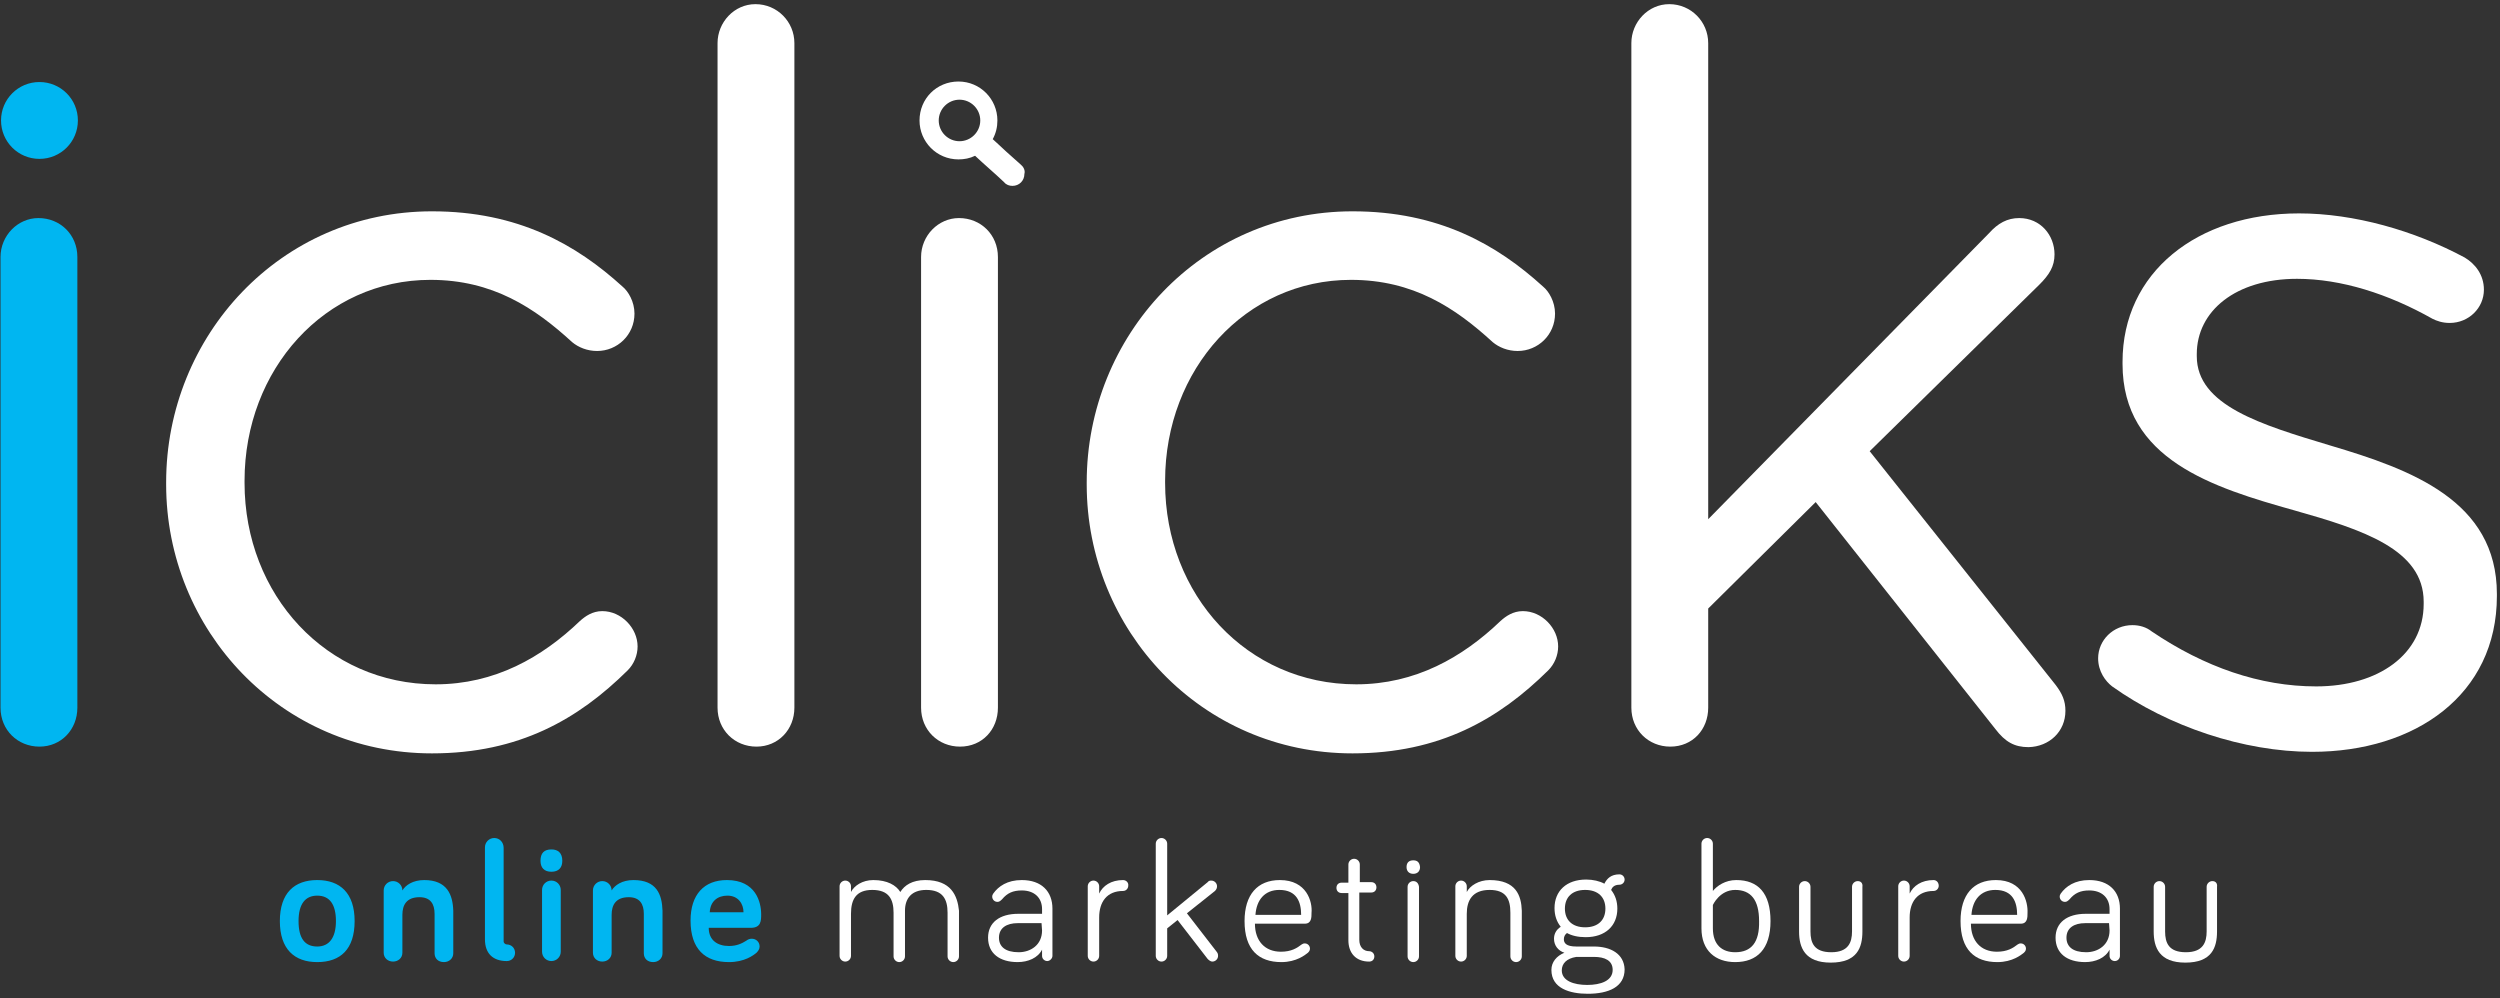
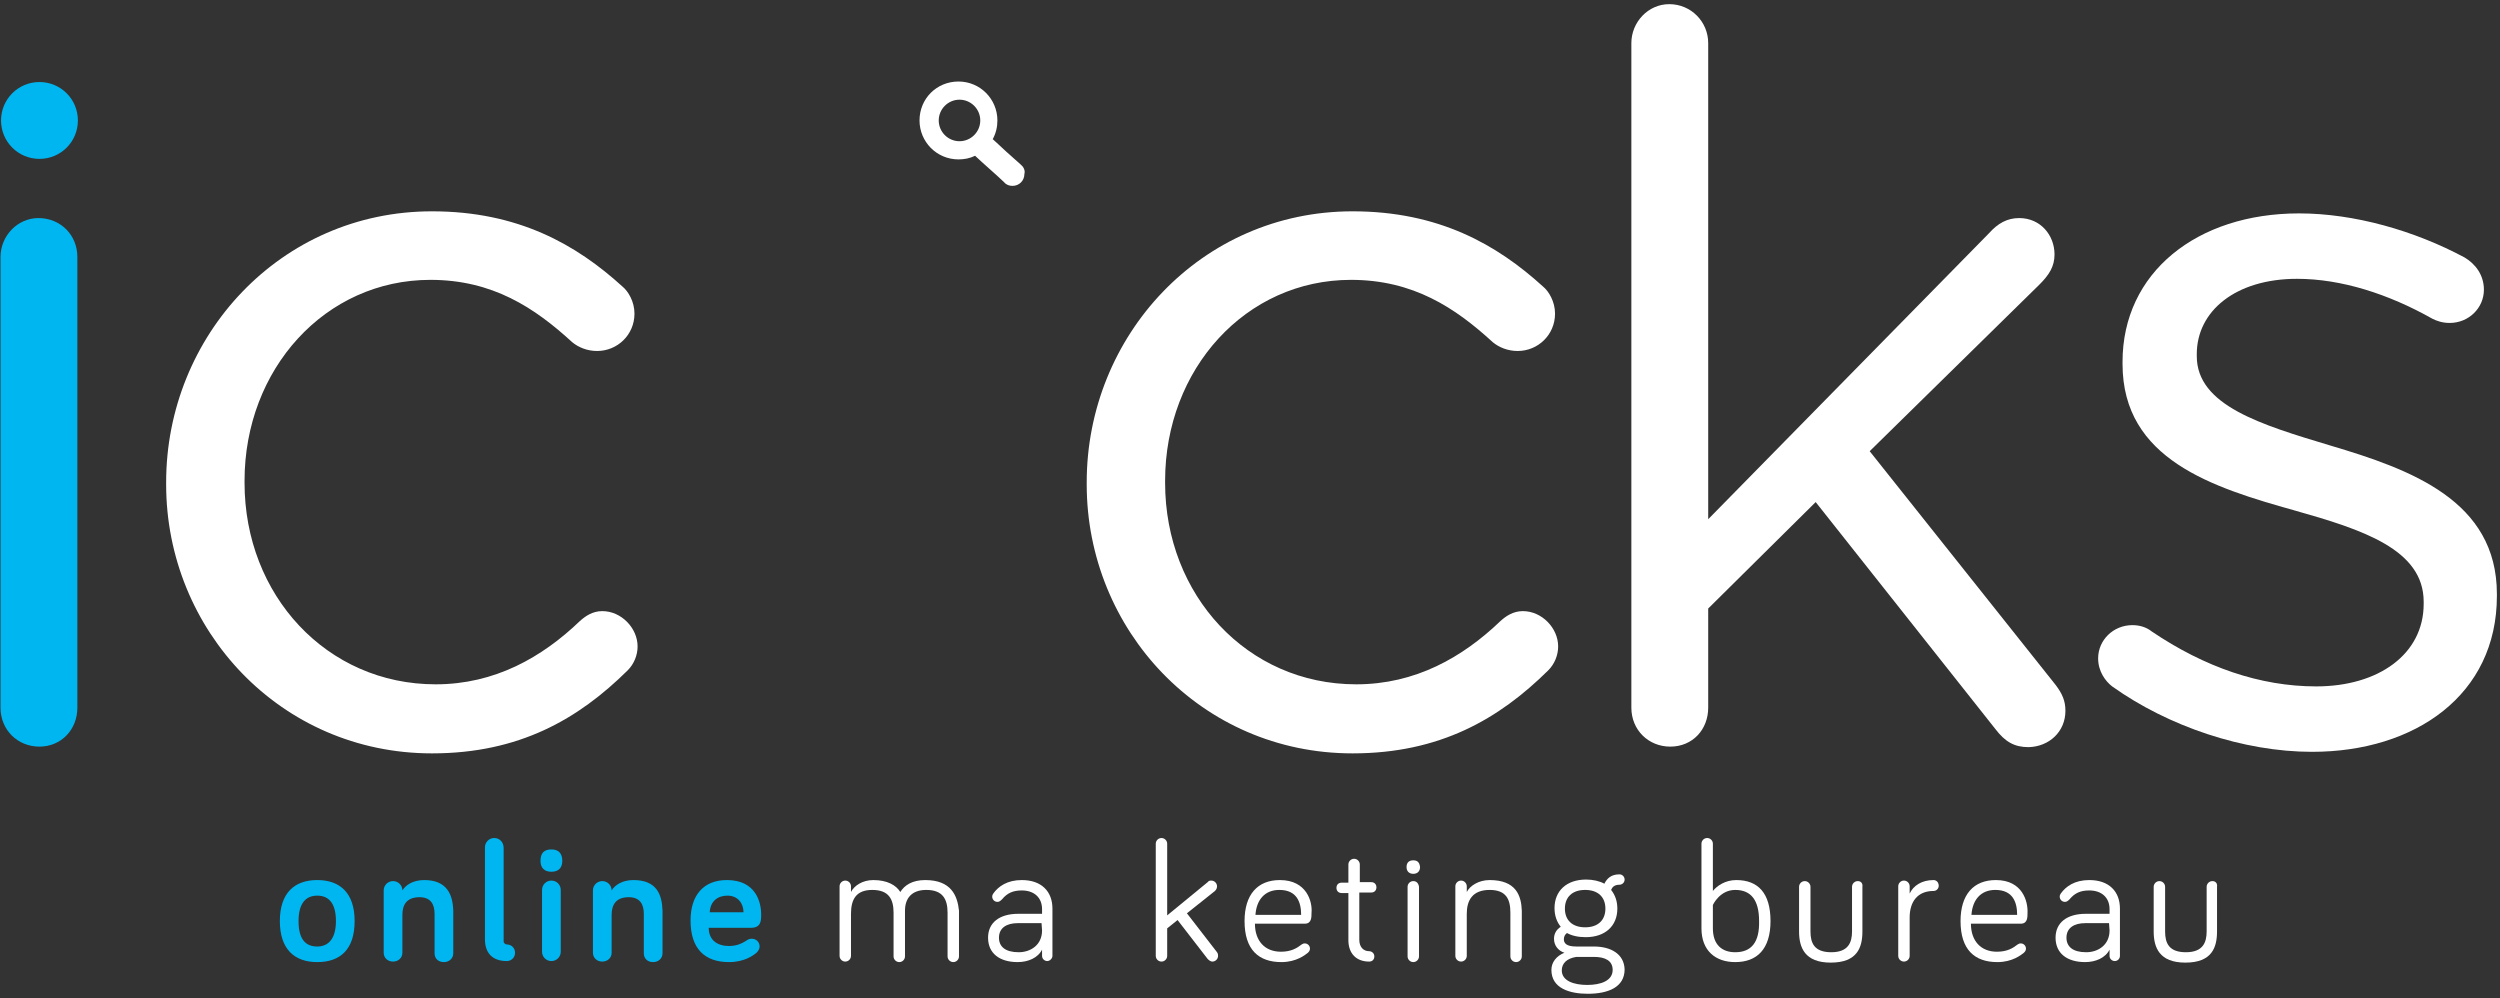
<svg xmlns="http://www.w3.org/2000/svg" version="1.1" id="Layer_1" x="0px" y="0px" viewBox="0 0 481.5 192.3" style="enable-background:new 0 0 481.5 192.3;" xml:space="preserve">
  <rect x="0" y="0" width="481.5" height="192.3" fill="#333333" stroke="none" />
  <style type="text/css">
	.st0{fill:#ffffff;}
	.st1{fill:#00B6F1;}
</style>
  <path class="st0" d="M426.1,169.7c-0.6,0-1.1,0.5-1.1,1.1v8.6c0,2.1-0.7,4-4,4s-4-1.8-4-4v-8.6c0-0.6-0.5-1.1-1.1-1.1  s-1.1,0.5-1.1,1.1v8.6c0,3.1,1.1,6,6.1,6c5.1,0,6.1-2.9,6.1-6v-8.6C427.1,170.1,426.7,169.7,426.1,169.7z" />
  <path class="st0" d="M402.4,169.5c-2.8,0-4.5,1.2-5.5,2.6c-0.1,0.2-0.2,0.3-0.2,0.6c0,0.5,0.4,1,1,1c0.3,0,0.5-0.1,0.9-0.5  c1-1.2,2.1-1.7,3.8-1.7c2.4,0,3.9,1.4,3.9,3.6v0.9h-4.6c-3.6,0-5.8,1.7-5.8,4.6c0,3,2.2,4.7,5.7,4.7c2,0,3.9-0.8,4.7-2.4v1.2  c0,0.6,0.5,1,1,1c0.6,0,1-0.5,1-1V175C408.3,171.7,406.2,169.5,402.4,169.5z M406.3,179.2c0,2.8-2.2,4.2-4.5,4.2  c-2.6,0-3.8-1.1-3.8-2.8c0-1.9,1.5-2.8,3.6-2.8h4.6L406.3,179.2L406.3,179.2z" />
  <path class="st0" d="M384.4,169.5c-4.3,0-6.8,2.8-6.8,7.9c0,5.5,2.7,7.9,7.1,7.9c2.9,0,4.6-1.4,5.1-1.8c0.2-0.2,0.4-0.4,0.4-0.8  c0-0.5-0.4-1-1-1c-0.3,0-0.4,0.1-0.6,0.2c-0.9,0.7-2,1.4-4,1.4c-3.1,0-5-2.1-5-5.4h9.6c1.3,0,1.3-1.2,1.3-2.1  C390.6,173.7,389.6,169.5,384.4,169.5z M379.7,176.2c0.2-2.9,1.8-4.8,4.6-4.8c3.4,0,4.2,2.4,4.2,4.8H379.7z" />
  <path class="st0" d="M372.4,169.5c-2.3,0-3.9,1.1-4.6,2.6v-1.4c0-0.6-0.5-1.1-1.1-1.1s-1.1,0.5-1.1,1.1v13.4c0,0.6,0.5,1.1,1.1,1.1  s1.1-0.5,1.1-1.1v-7.4c0-3,1.5-5.1,4.6-5.1c0.6,0,1-0.5,1-1C373.4,170,373,169.5,372.4,169.5z" />
  <path class="st0" d="M357.8,169.7c-0.6,0-1.1,0.5-1.1,1.1v8.6c0,2.1-0.7,4-4,4s-4-1.8-4-4v-8.6c0-0.6-0.5-1.1-1.1-1.1  s-1.1,0.5-1.1,1.1v8.6c0,3.1,1.1,6,6.1,6c5.1,0,6.1-2.9,6.1-6v-8.6C358.8,170.1,358.4,169.7,357.8,169.7z" />
  <path class="st0" d="M334.4,169.5c-2.1,0-3.7,1.1-4.5,2.1v-9.1c0-0.6-0.5-1.1-1.1-1.1s-1.1,0.5-1.1,1.1v16.3c0,4.3,2.7,6.5,6.5,6.5  c4.2,0,6.8-2.5,6.8-7.9C341,172,338.6,169.5,334.4,169.5z M334.2,183.4c-2.5,0-4.3-1.4-4.3-4.6v-4.5c0,0,1.3-2.9,4.3-2.9  s4.6,1.9,4.6,6C338.9,181.5,337.3,183.4,334.2,183.4z" />
  <path class="st0" d="M307,182.3h-3.4c-2,0-2.4-0.7-2.4-1.4c0-0.5,0.2-0.9,0.6-1.2c0.9,0.5,2.1,0.8,3.6,0.8c3.8,0,6.1-2.2,6.1-5.5  c0-1.4-0.4-2.6-1.2-3.6c0.2-0.5,0.6-1,1.6-1c0.5,0,1-0.4,1-1c0-0.5-0.4-1-1-1c-1.6,0-2.4,0.8-2.9,1.8c-0.9-0.5-2.2-0.8-3.5-0.8  c-3.8,0-6.1,2.2-6.1,5.5c0,1.4,0.4,2.6,1.2,3.6c-0.8,0.5-1.3,1.3-1.3,2.3c0,1.3,0.8,2.3,2,2.7c-1.5,0.6-2.5,1.8-2.5,3.3  c0,3.6,3.6,4.6,7,4.6c4,0,7.1-1.3,7.1-4.7C312.8,183.7,310.2,182.3,307,182.3z M305.3,171.4c2.5,0,3.9,1.4,3.9,3.6  c0,2.2-1.4,3.6-3.9,3.6s-3.9-1.4-3.9-3.6C301.4,172.8,302.8,171.4,305.3,171.4z M305.7,189.7c-2.6,0-4.9-0.8-4.9-2.8  c0-1.3,0.9-2.3,2.8-2.6h3.4c2.1,0,3.6,0.7,3.6,2.5C310.6,188.9,308.3,189.7,305.7,189.7z" />
  <path class="st0" d="M286.9,169.5c-2.1,0-3.8,1.1-4.4,2.3v-1.1c0-0.6-0.5-1.1-1.1-1.1s-1.1,0.5-1.1,1.1v13.4c0,0.6,0.5,1.1,1.1,1.1  s1.1-0.5,1.1-1.1V176c0-2.6,1.1-4.6,4.4-4.6c3.2,0,4,1.8,4,4.4v8.4c0,0.6,0.5,1.1,1.1,1.1s1.1-0.5,1.1-1.1v-8.8  C293,172.5,292,169.5,286.9,169.5z" />
  <path class="st0" d="M272.2,165.7c-0.8,0-1.3,0.4-1.3,1.3c0,0.8,0.5,1.3,1.3,1.3s1.3-0.5,1.3-1.3C273.4,166,272.9,165.7,272.2,165.7  z" />
  <path class="st0" d="M272.2,169.7c-0.6,0-1.1,0.5-1.1,1.1v13.4c0,0.6,0.5,1.1,1.1,1.1s1.1-0.5,1.1-1.1v-13.4  C273.2,170.1,272.8,169.7,272.2,169.7z" />
  <path class="st0" d="M264.1,171.9c0.6,0,1-0.4,1-1s-0.4-1-1-1h-2.2v-3.4c0-0.6-0.5-1.1-1.1-1.1s-1.1,0.5-1.1,1.1v3.5h-1.3  c-0.6,0-1,0.4-1,1s0.4,1,1,1h1.3v9.1c0,2.4,1.4,4.1,4,4.1c0.6,0,1-0.4,1-1s-0.5-1-1-1c-1.1,0-1.9-0.8-1.9-2.2v-9.1L264.1,171.9  L264.1,171.9z" />
  <path class="st0" d="M246.5,169.5c-4.3,0-6.8,2.8-6.8,7.9c0,5.5,2.7,7.9,7.1,7.9c2.9,0,4.6-1.4,5.1-1.8c0.2-0.2,0.4-0.4,0.4-0.8  c0-0.5-0.4-1-1-1c-0.3,0-0.4,0.1-0.6,0.2c-0.9,0.7-2,1.4-4,1.4c-3.1,0-5-2.1-5-5.4h9.6c1.3,0,1.3-1.2,1.3-2.1  C252.8,173.7,251.7,169.5,246.5,169.5z M241.8,176.2c0.2-2.9,1.8-4.8,4.6-4.8c3.4,0,4.2,2.4,4.2,4.8H241.8z" />
  <path class="st0" d="M228.6,175.9l5.4-4.3c0.3-0.3,0.4-0.6,0.4-0.9c0-0.6-0.5-1.1-1.1-1.1c-0.2,0-0.5,0-0.7,0.3l-7.8,6.4v-13.8  c0-0.6-0.5-1.1-1.1-1.1s-1.1,0.5-1.1,1.1v21.6c0,0.6,0.5,1.1,1.1,1.1s1.1-0.5,1.1-1.1v-5.3l2-1.6l5.8,7.5c0.3,0.3,0.6,0.5,0.9,0.5  c0.6,0,1.1-0.5,1.1-1.1c0-0.2,0-0.4-0.2-0.7L228.6,175.9z" />
-   <path class="st0" d="M216.3,169.5c-2.3,0-3.9,1.1-4.6,2.6v-1.4c0-0.6-0.5-1.1-1.1-1.1s-1.1,0.5-1.1,1.1v13.4c0,0.6,0.5,1.1,1.1,1.1  s1.1-0.5,1.1-1.1v-7.4c0-3,1.5-5.1,4.6-5.1c0.6,0,1-0.5,1-1C217.4,170,216.9,169.5,216.3,169.5z" />
  <path class="st0" d="M196.8,169.5c-2.8,0-4.5,1.2-5.5,2.6c-0.1,0.2-0.2,0.3-0.2,0.6c0,0.5,0.4,1,1,1c0.3,0,0.5-0.1,0.9-0.5  c1-1.2,2.1-1.7,3.8-1.7c2.4,0,3.9,1.4,3.9,3.6v0.9h-4.6c-3.6,0-5.8,1.7-5.8,4.6c0,3,2.2,4.7,5.7,4.7c2,0,3.9-0.8,4.7-2.4v1.2  c0,0.6,0.5,1,1,1s1-0.5,1-1V175C202.7,171.7,200.6,169.5,196.8,169.5z M200.7,179.2c0,2.8-2.2,4.2-4.5,4.2c-2.6,0-3.8-1.1-3.8-2.8  c0-1.9,1.5-2.8,3.6-2.8h4.6L200.7,179.2L200.7,179.2z" />
  <path class="st0" d="M178.2,169.5c-2.5,0-4,1-4.8,2.3c-0.8-1.3-2.5-2.3-5.2-2.3c-2.1,0-3.7,1.1-4.3,2.3v-1.1c0-0.6-0.5-1.1-1.1-1.1  s-1.1,0.5-1.1,1.1v13.4c0,0.6,0.5,1.1,1.1,1.1s1.1-0.5,1.1-1.1V176c0-2.8,1-4.6,4.1-4.6c3.2,0,4.1,1.8,4.1,4.4v8.4  c0,0.6,0.5,1.1,1.1,1.1s1.1-0.5,1.1-1.1v-8.8c0-2.4,1.3-4,4.1-4c3.2,0,4.1,1.8,4.1,4.4v8.4c0,0.6,0.5,1.1,1.1,1.1s1.1-0.5,1.1-1.1  v-8.8C184.4,172.5,183.2,169.5,178.2,169.5" />
  <path class="st1" d="M140.1,172.5c2.1,0,3.1,1.6,3.1,3.2h-6.5C136.8,173.6,138.2,172.5,140.1,172.5 M133,177.3c0,5.5,2.8,8,7.4,8  c3,0,4.7-1.3,5.3-1.8c0.3-0.3,0.6-0.7,0.6-1.2c0-0.9-0.7-1.5-1.5-1.5c-0.4,0-0.7,0.1-1.1,0.4c-0.8,0.5-1.8,1-3.3,1  c-2.2,0-3.9-1.1-3.9-3.5h8.1c2,0,2-1.4,2-2.6c0-2.3-1-6.6-6.6-6.6C135.6,169.5,133,172.3,133,177.3 M122,169.5c-2.2,0-3.6,1-4.2,2  c0-1-0.8-1.8-1.8-1.8s-1.8,0.8-1.8,1.8v12c0,1,0.8,1.7,1.8,1.7s1.8-0.7,1.8-1.7v-7.3c0-1.9,0.8-3.4,3.3-3.4c2.1,0,2.9,1.3,2.9,3.2  v7.6c0,1,0.7,1.7,1.8,1.7c1,0,1.8-0.7,1.8-1.7v-8.2C127.5,172.3,126.5,169.5,122,169.5 M106.2,167.9c1.4,0,2.1-0.8,2.1-2.1  c0-1.5-0.8-2.2-2.1-2.2c-1.4,0-2.1,0.7-2.1,2.2C104.1,167.1,104.8,167.9,106.2,167.9 M108,171.4c0-1-0.8-1.8-1.8-1.8  s-1.8,0.8-1.8,1.8v11.9c0,1,0.8,1.8,1.8,1.8s1.8-0.8,1.8-1.8V171.4z M95.2,161.4c-1,0-1.8,0.8-1.8,1.8v17.7c0,2.8,1.6,4.2,4.2,4.2  c0.9,0,1.6-0.7,1.6-1.6c0-0.9-0.7-1.6-1.6-1.6c-0.2,0-0.6-0.2-0.6-0.6v-18C97,162.2,96.2,161.4,95.2,161.4 M81.7,169.5  c-2.2,0-3.6,1-4.2,2c0-1-0.8-1.8-1.8-1.8s-1.8,0.8-1.8,1.8v12c0,1,0.8,1.7,1.8,1.7s1.8-0.7,1.8-1.7v-7.3c0-1.9,0.8-3.4,3.3-3.4  c2.1,0,2.9,1.3,2.9,3.2v7.6c0,1,0.7,1.7,1.8,1.7c1,0,1.8-0.7,1.8-1.7v-8.2C87.2,172.3,86.1,169.5,81.7,169.5 M64.7,177.4  c0,3.2-1.3,4.9-3.6,4.9c-2.4,0-3.6-1.6-3.6-4.9c0-3.3,1.3-4.9,3.6-4.9C63.5,172.5,64.7,174.2,64.7,177.4 M68.3,177.4  c0-5.4-2.8-7.9-7.2-7.9c-4.4,0-7.2,2.5-7.2,7.9s2.8,7.9,7.2,7.9C65.6,185.3,68.3,182.8,68.3,177.4" />
-   <path class="st0" d="M177.4,49.5v86.8c0,4.3,3.3,7.5,7.5,7.5c4.3,0,7.3-3.3,7.3-7.5V49.5c0-4.3-3.3-7.5-7.5-7.5  C180.7,42,177.4,45.4,177.4,49.5" />
  <path class="st0" d="M47.1,93v-0.4c0-21.5,15.5-38.7,35.8-38.7c12,0,20.1,5.4,27.3,12c1.2,1,2.9,1.7,4.8,1.7c3.9,0,7.2-3.1,7.2-7.2  c0-2.3-1.2-4.3-2.3-5.2c-8.9-8.1-20.1-14.5-36.7-14.5C54,40.7,32,64.7,32,92.9v0.4c0,28,22,51.8,51.2,51.8c16.8,0,28.2-6.6,37.7-16  c1.2-1.2,1.9-2.9,1.9-4.6c0-3.5-3.1-6.8-6.8-6.8c-1.9,0-3.3,1-4.3,1.9c-7.3,7-16.4,12.2-27.8,12.2C62.9,131.8,47.1,114.6,47.1,93" />
-   <path class="st0" d="M153,136.3V8.3c0-4.1-3.3-7.5-7.5-7.5c-4.1,0-7.3,3.5-7.3,7.5v128c0,4.3,3.3,7.5,7.5,7.5S153,140.5,153,136.3" />
  <path class="st0" d="M224.4,93v-0.4c0-21.5,15.5-38.7,35.8-38.7c12,0,20.1,5.4,27.3,12c1.2,1,2.9,1.7,4.8,1.7c3.9,0,7.2-3.1,7.2-7.2  c0-2.3-1.2-4.3-2.3-5.2c-8.9-8.1-20.1-14.5-36.7-14.5c-29.2,0-51.2,24-51.2,52.2v0.4c0,28,22,51.8,51.2,51.8  c16.8,0,28.2-6.6,37.7-16c1.2-1.2,1.9-2.9,1.9-4.6c0-3.5-3.1-6.8-6.8-6.8c-1.9,0-3.3,1-4.3,1.9c-7.3,7-16.4,12.2-27.8,12.2  C240.2,131.8,224.4,114.6,224.4,93" />
  <path class="st0" d="M397.8,136.9c0-1.9-0.6-3.3-1.9-5l-35.8-45l32.7-32.1c1.9-1.9,2.9-3.5,2.9-5.8c0-3.7-2.7-7-6.8-7  c-2.3,0-4.1,1-5.8,2.9L329,100V8.3c0-4.1-3.3-7.5-7.5-7.5c-4.1,0-7.3,3.5-7.3,7.5v128c0,4.3,3.3,7.5,7.5,7.5c4.3,0,7.3-3.3,7.3-7.5  v-19.1l20.7-20.5l34.6,43.7c1.9,2.5,3.7,3.5,6.4,3.5C394.7,143.8,397.8,140.9,397.8,136.9" />
  <path class="st0" d="M423.1,68.6v-0.4c0-8.3,7.5-14.5,19.3-14.5c8.5,0,17.6,2.9,26.1,7.7c0.8,0.4,1.9,0.8,3.3,0.8  c3.7,0,6.6-2.9,6.6-6.4c0-2.9-1.7-5-3.7-6.2c-9.7-5.2-21.3-8.5-31.9-8.5c-19.7,0-34,11.4-34,28.6v0.4c0,18.4,17.4,23.8,33.1,28.2  c13.1,3.7,24.9,7.5,24.9,17.6v0.4c0,9.7-8.7,15.9-20.7,15.9c-10.8,0-21.5-3.7-31.7-10.6c-1-0.8-2.3-1.2-3.7-1.2  c-3.7,0-6.6,2.9-6.6,6.4c0,2.5,1.4,4.4,2.7,5.4c10.8,7.7,25.3,12.6,38.5,12.6c19.9,0,35.6-11,35.6-30v-0.4c0-18-16.6-24-32.1-28.6  C435.5,81.8,423.1,78.1,423.1,68.6" />
  <path class="st1" d="M0.1,49.5v86.8c0,4.3,3.3,7.5,7.5,7.5s7.3-3.3,7.3-7.5V49.5c0-4.3-3.3-7.5-7.5-7.5C3.4,42,0.1,45.4,0.1,49.5" />
  <path class="st1" d="M7.6,30.6c4.1,0,7.4-3.3,7.4-7.4s-3.3-7.4-7.4-7.4s-7.4,3.3-7.4,7.4S3.5,30.6,7.6,30.6" />
  <path class="st0" d="M196.6,31.7l-2.8-2.5l0,0l-1.4-1.3l-1.2-1.1c0.6-1.1,0.9-2.3,0.9-3.6c0-4.1-3.3-7.5-7.5-7.5s-7.5,3.3-7.5,7.5  c0,4.1,3.3,7.5,7.5,7.5c1.1,0,2.2-0.2,3.2-0.7l1.3,1.2l2.9,2.6l0,0l1.4,1.3c0.4,0.5,1,0.7,1.6,0.7c1.3,0,2.3-1,2.3-2.3  C197.5,32.8,197.1,32.1,196.6,31.7z M184.8,27.2c-2.2,0-4-1.8-4-4s1.8-4,4-4s4,1.8,4,4S187,27.2,184.8,27.2z" />
</svg>